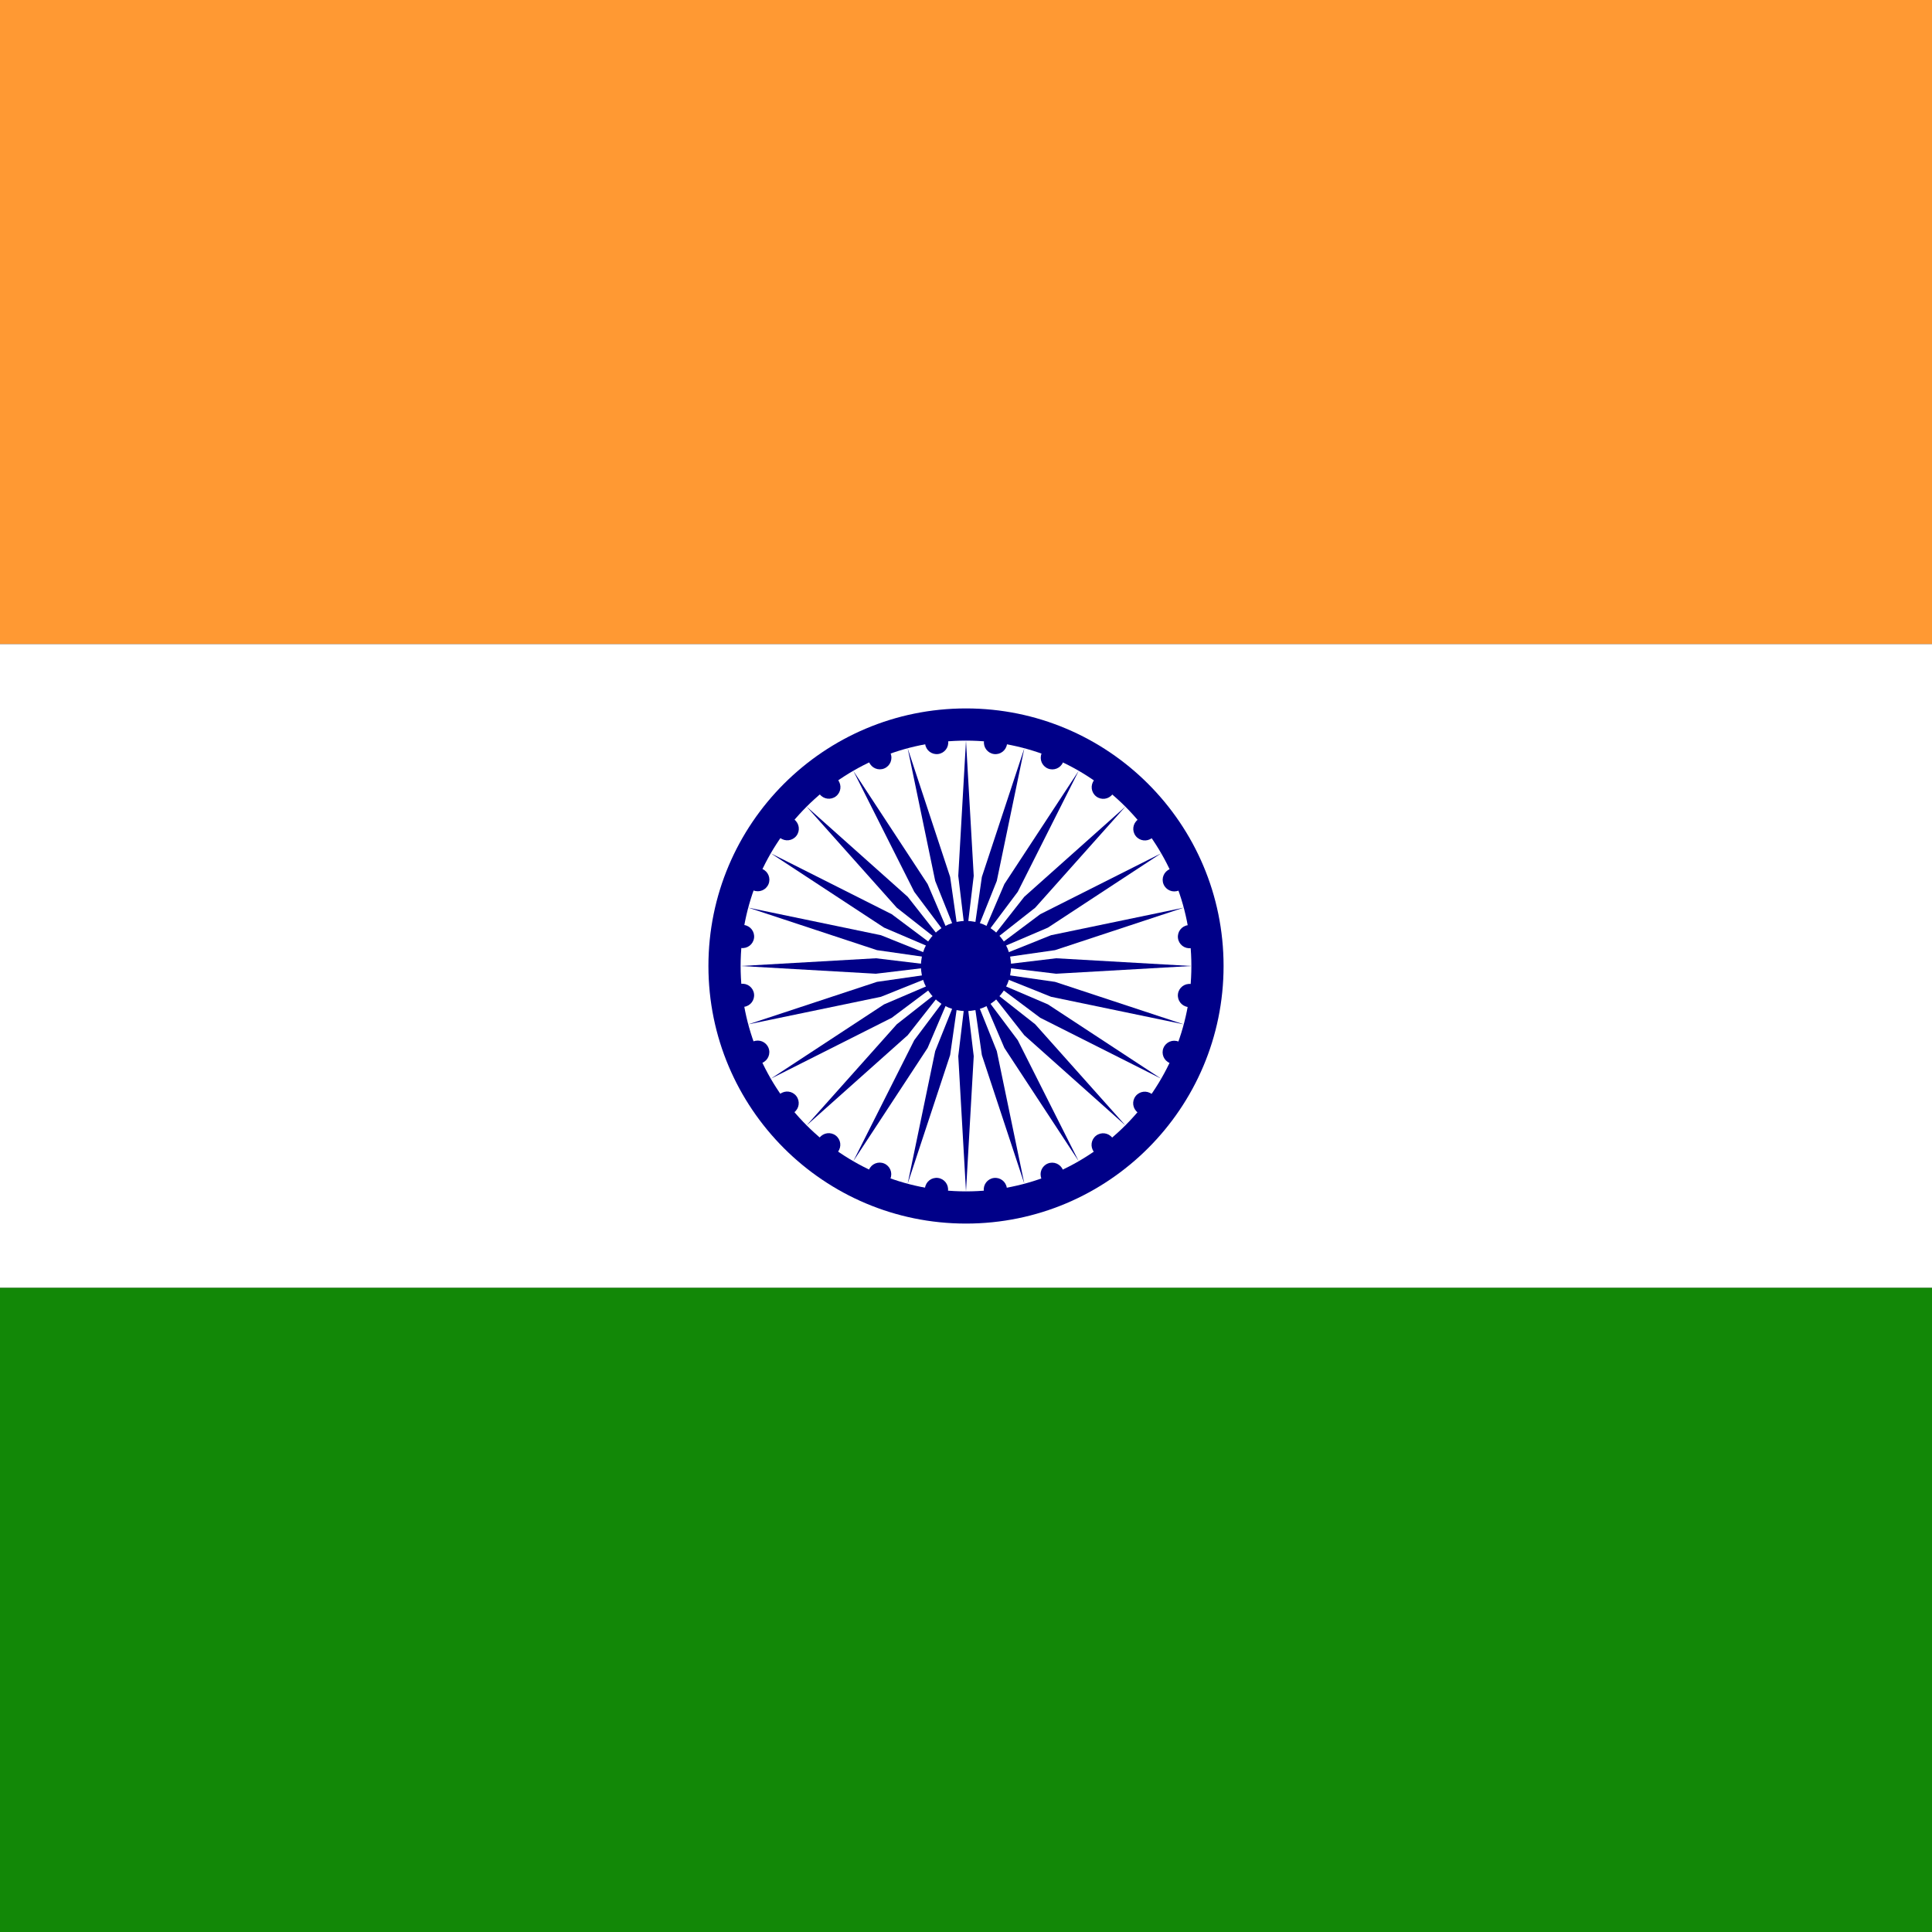
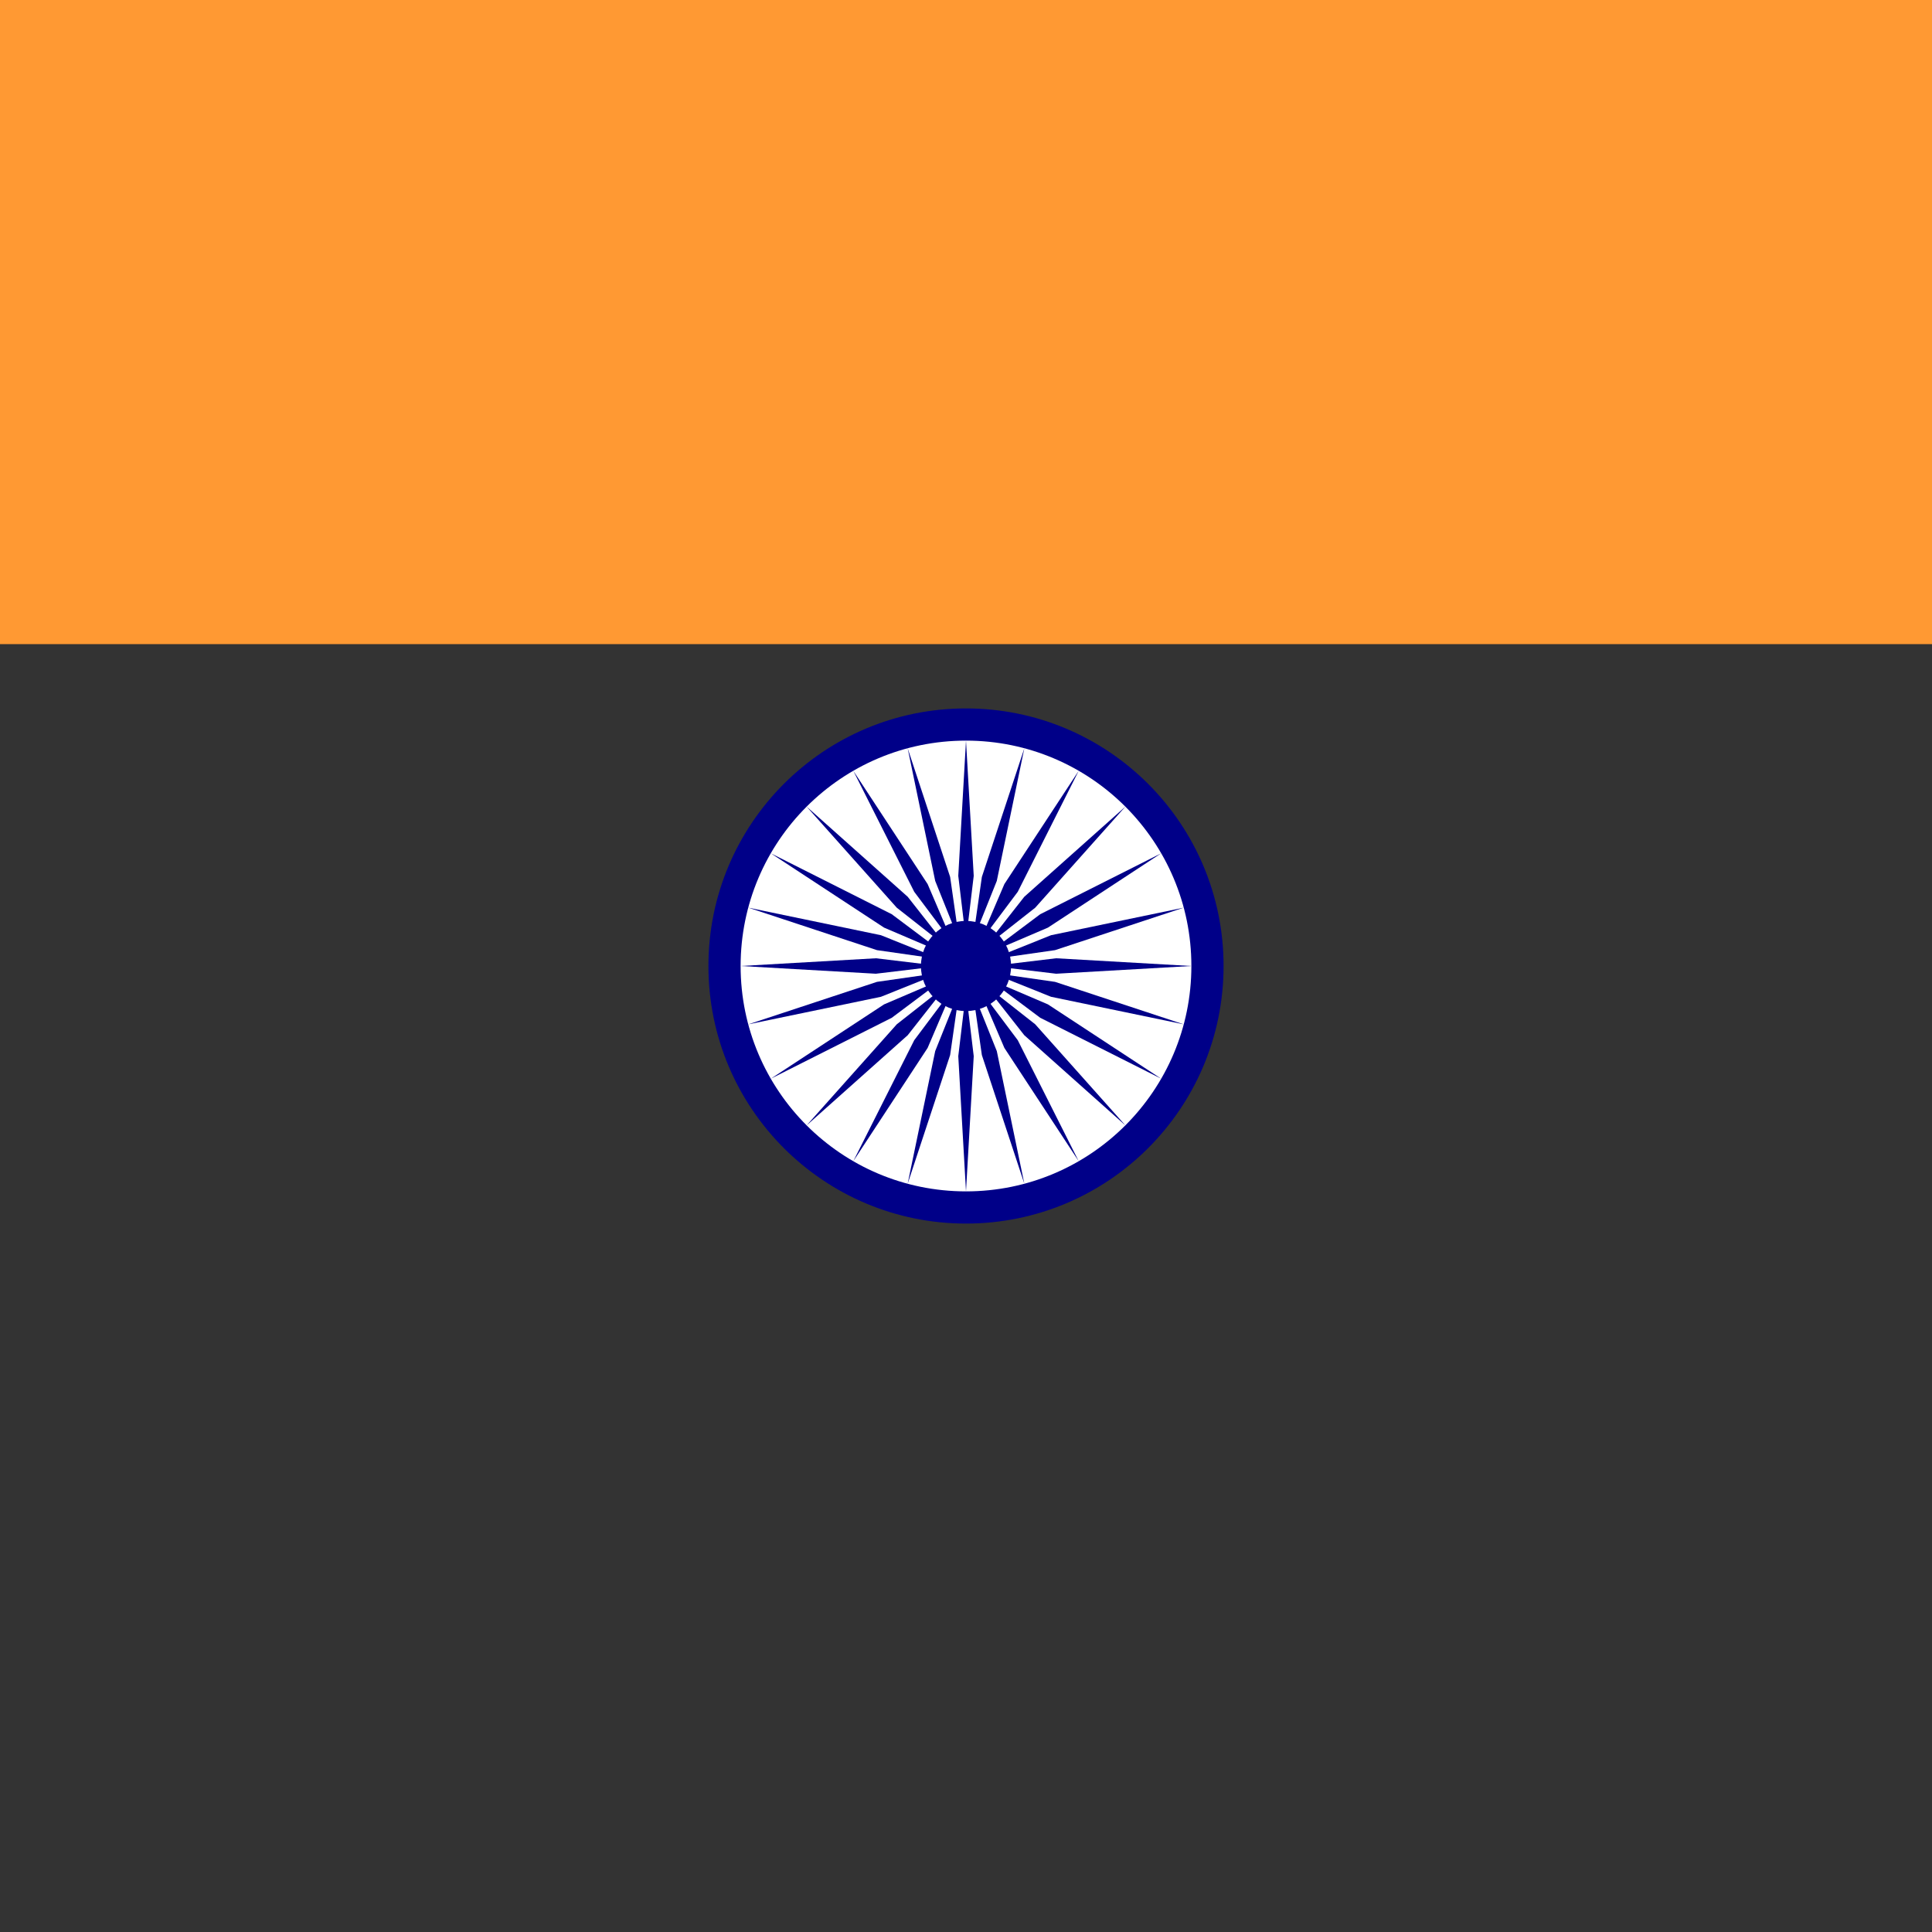
<svg xmlns="http://www.w3.org/2000/svg" xmlns:xlink="http://www.w3.org/1999/xlink" id="flag-icons-in" viewBox="0 0 512 512">
  <rect x="0" y="0" width="512" height="512" fill="#333333" stroke="none" />
  <path fill="#f93" d="M0 0h512v170.7H0z" />
-   <path fill="#fff" d="M0 170.7h512v170.6H0z" />
-   <path fill="#128807" d="M0 341.3h512V512H0z" />
+   <path fill="#128807" d="M0 341.3V512H0z" />
  <g transform="translate(256 256)scale(3.413)">
    <circle r="20" fill="#008" />
    <circle r="17.5" fill="#fff" />
    <circle r="3.5" fill="#008" />
    <g id="in-d">
      <g id="in-c">
        <g id="in-b">
          <g id="in-a" fill="#008">
-             <circle r=".9" transform="rotate(7.5 -8.8 133.5)" />
            <path d="M0 17.5.6 7 0 2l-.6 5z" />
          </g>
          <use xlink:href="#in-a" width="100%" height="100%" transform="rotate(15)" />
        </g>
        <use xlink:href="#in-b" width="100%" height="100%" transform="rotate(30)" />
      </g>
      <use xlink:href="#in-c" width="100%" height="100%" transform="rotate(60)" />
    </g>
    <use xlink:href="#in-d" width="100%" height="100%" transform="rotate(120)" />
    <use xlink:href="#in-d" width="100%" height="100%" transform="rotate(-120)" />
  </g>
</svg>